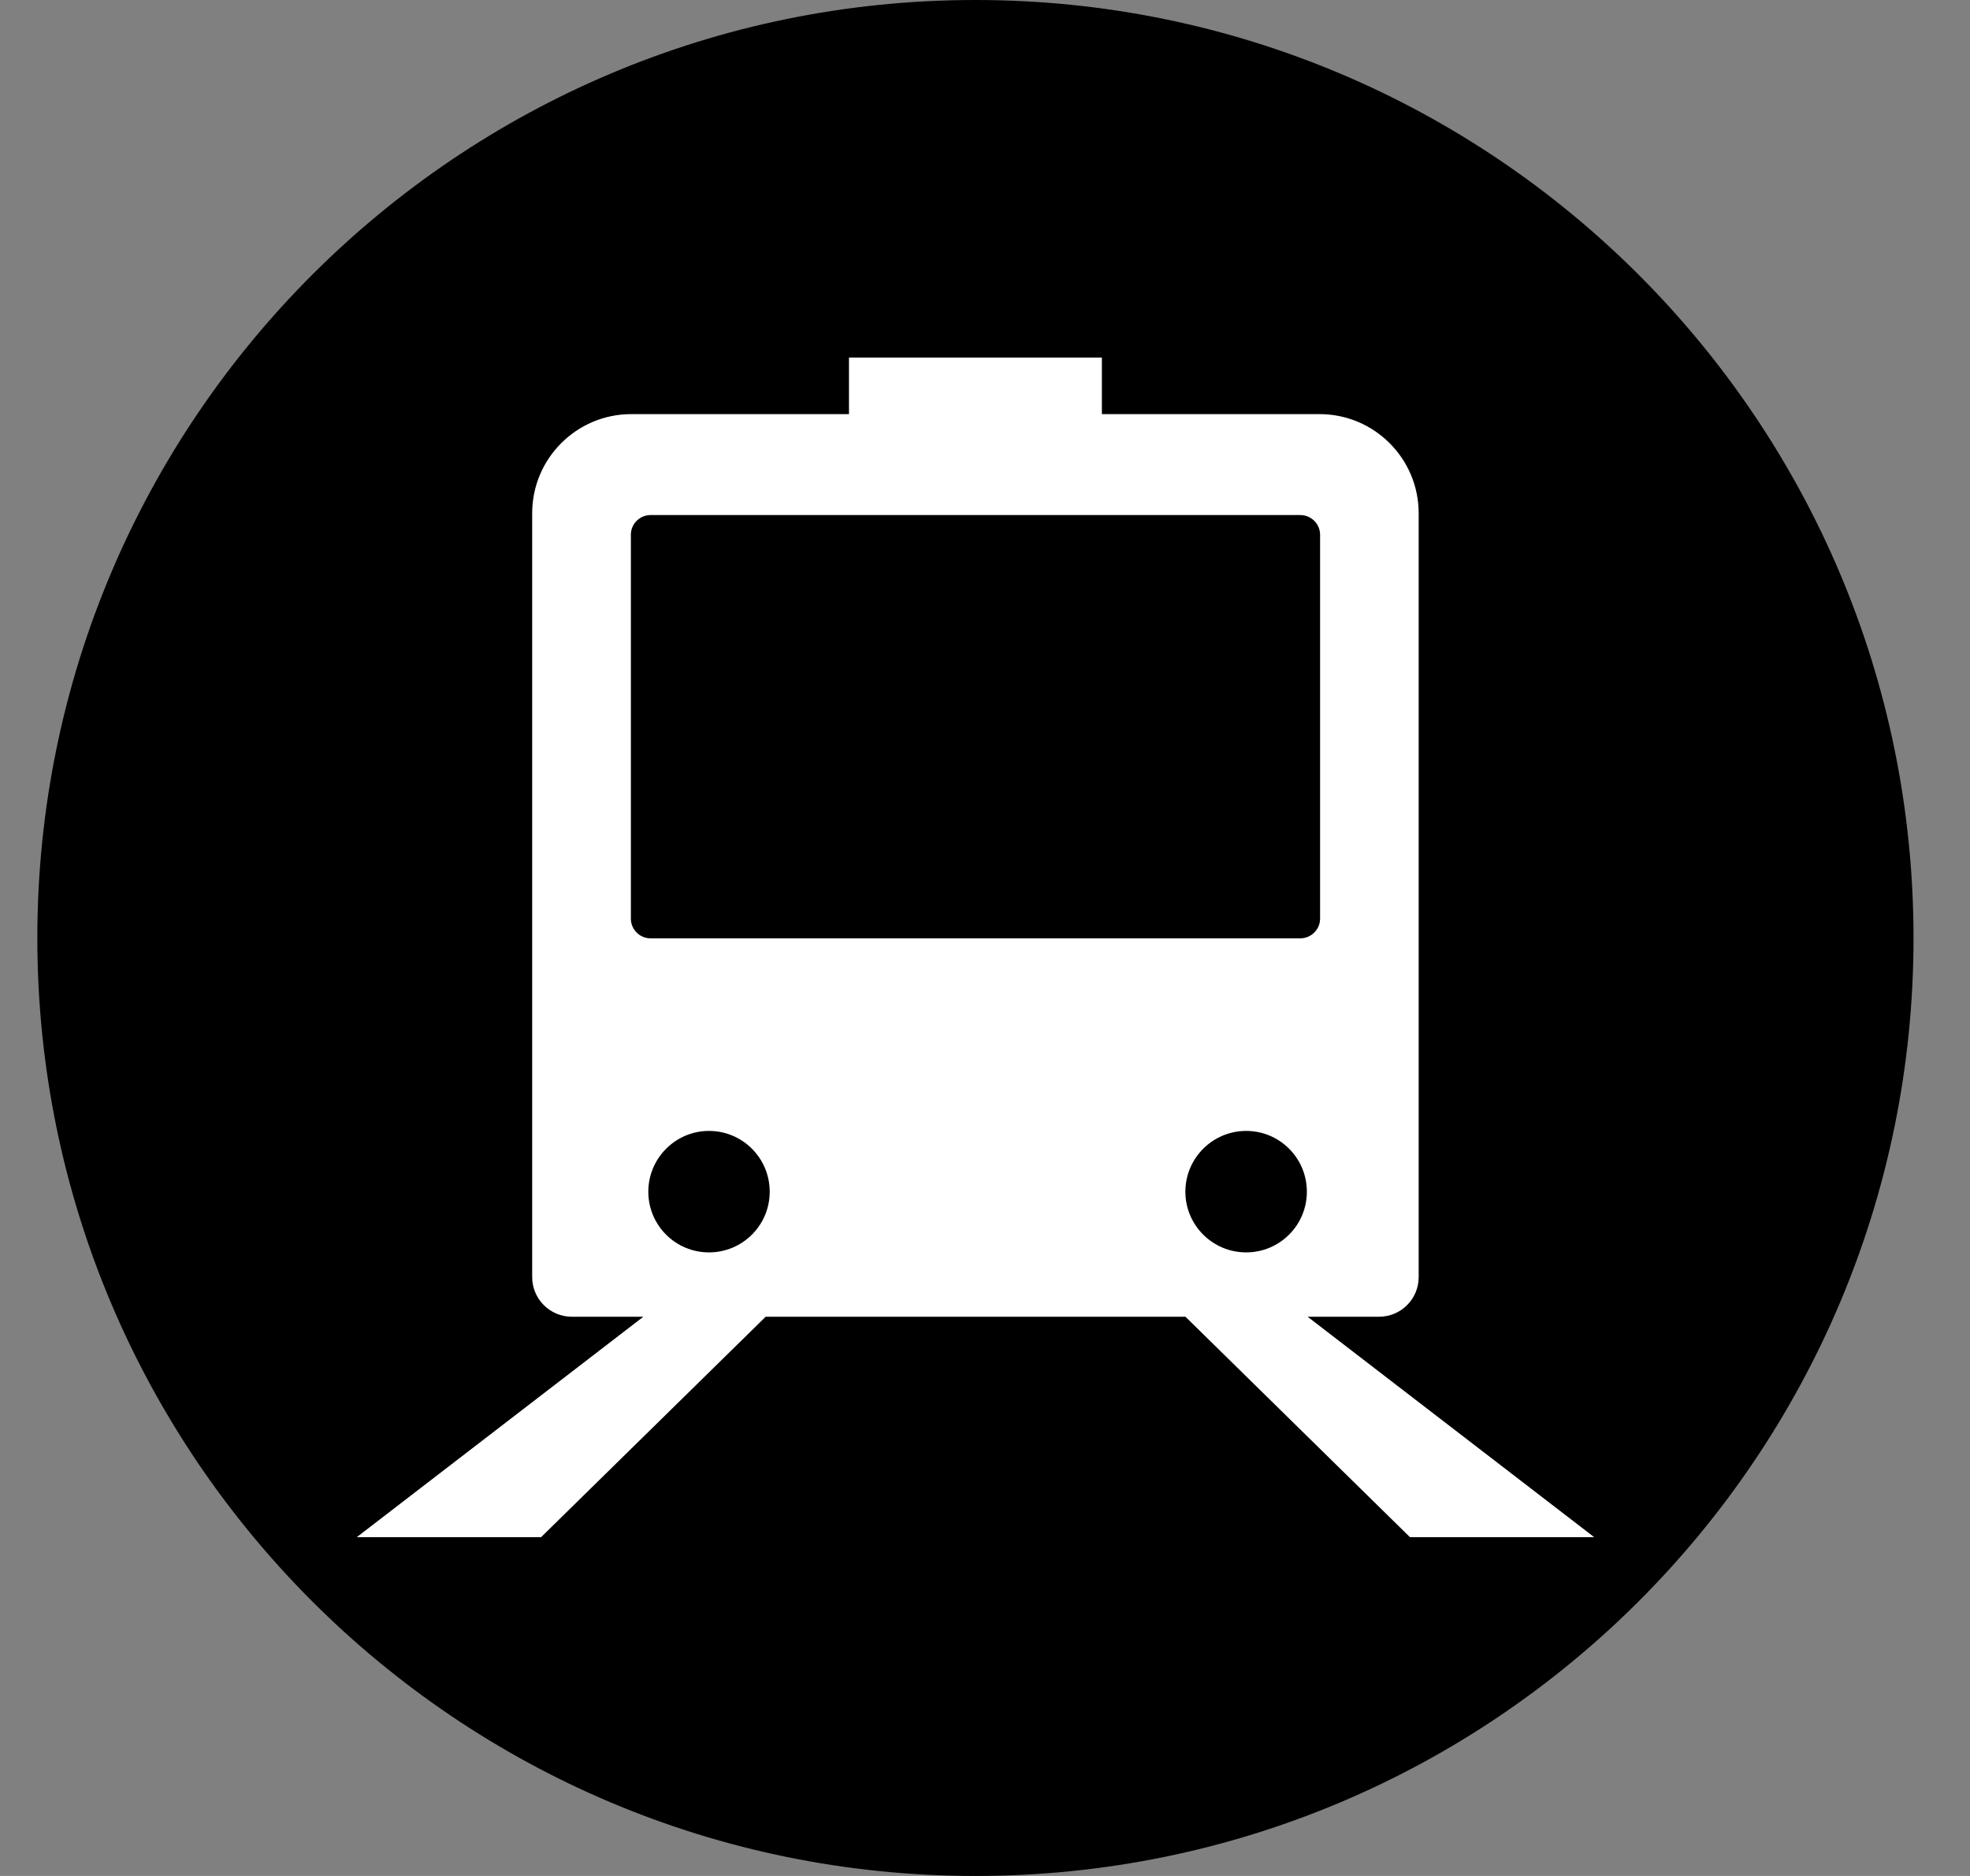
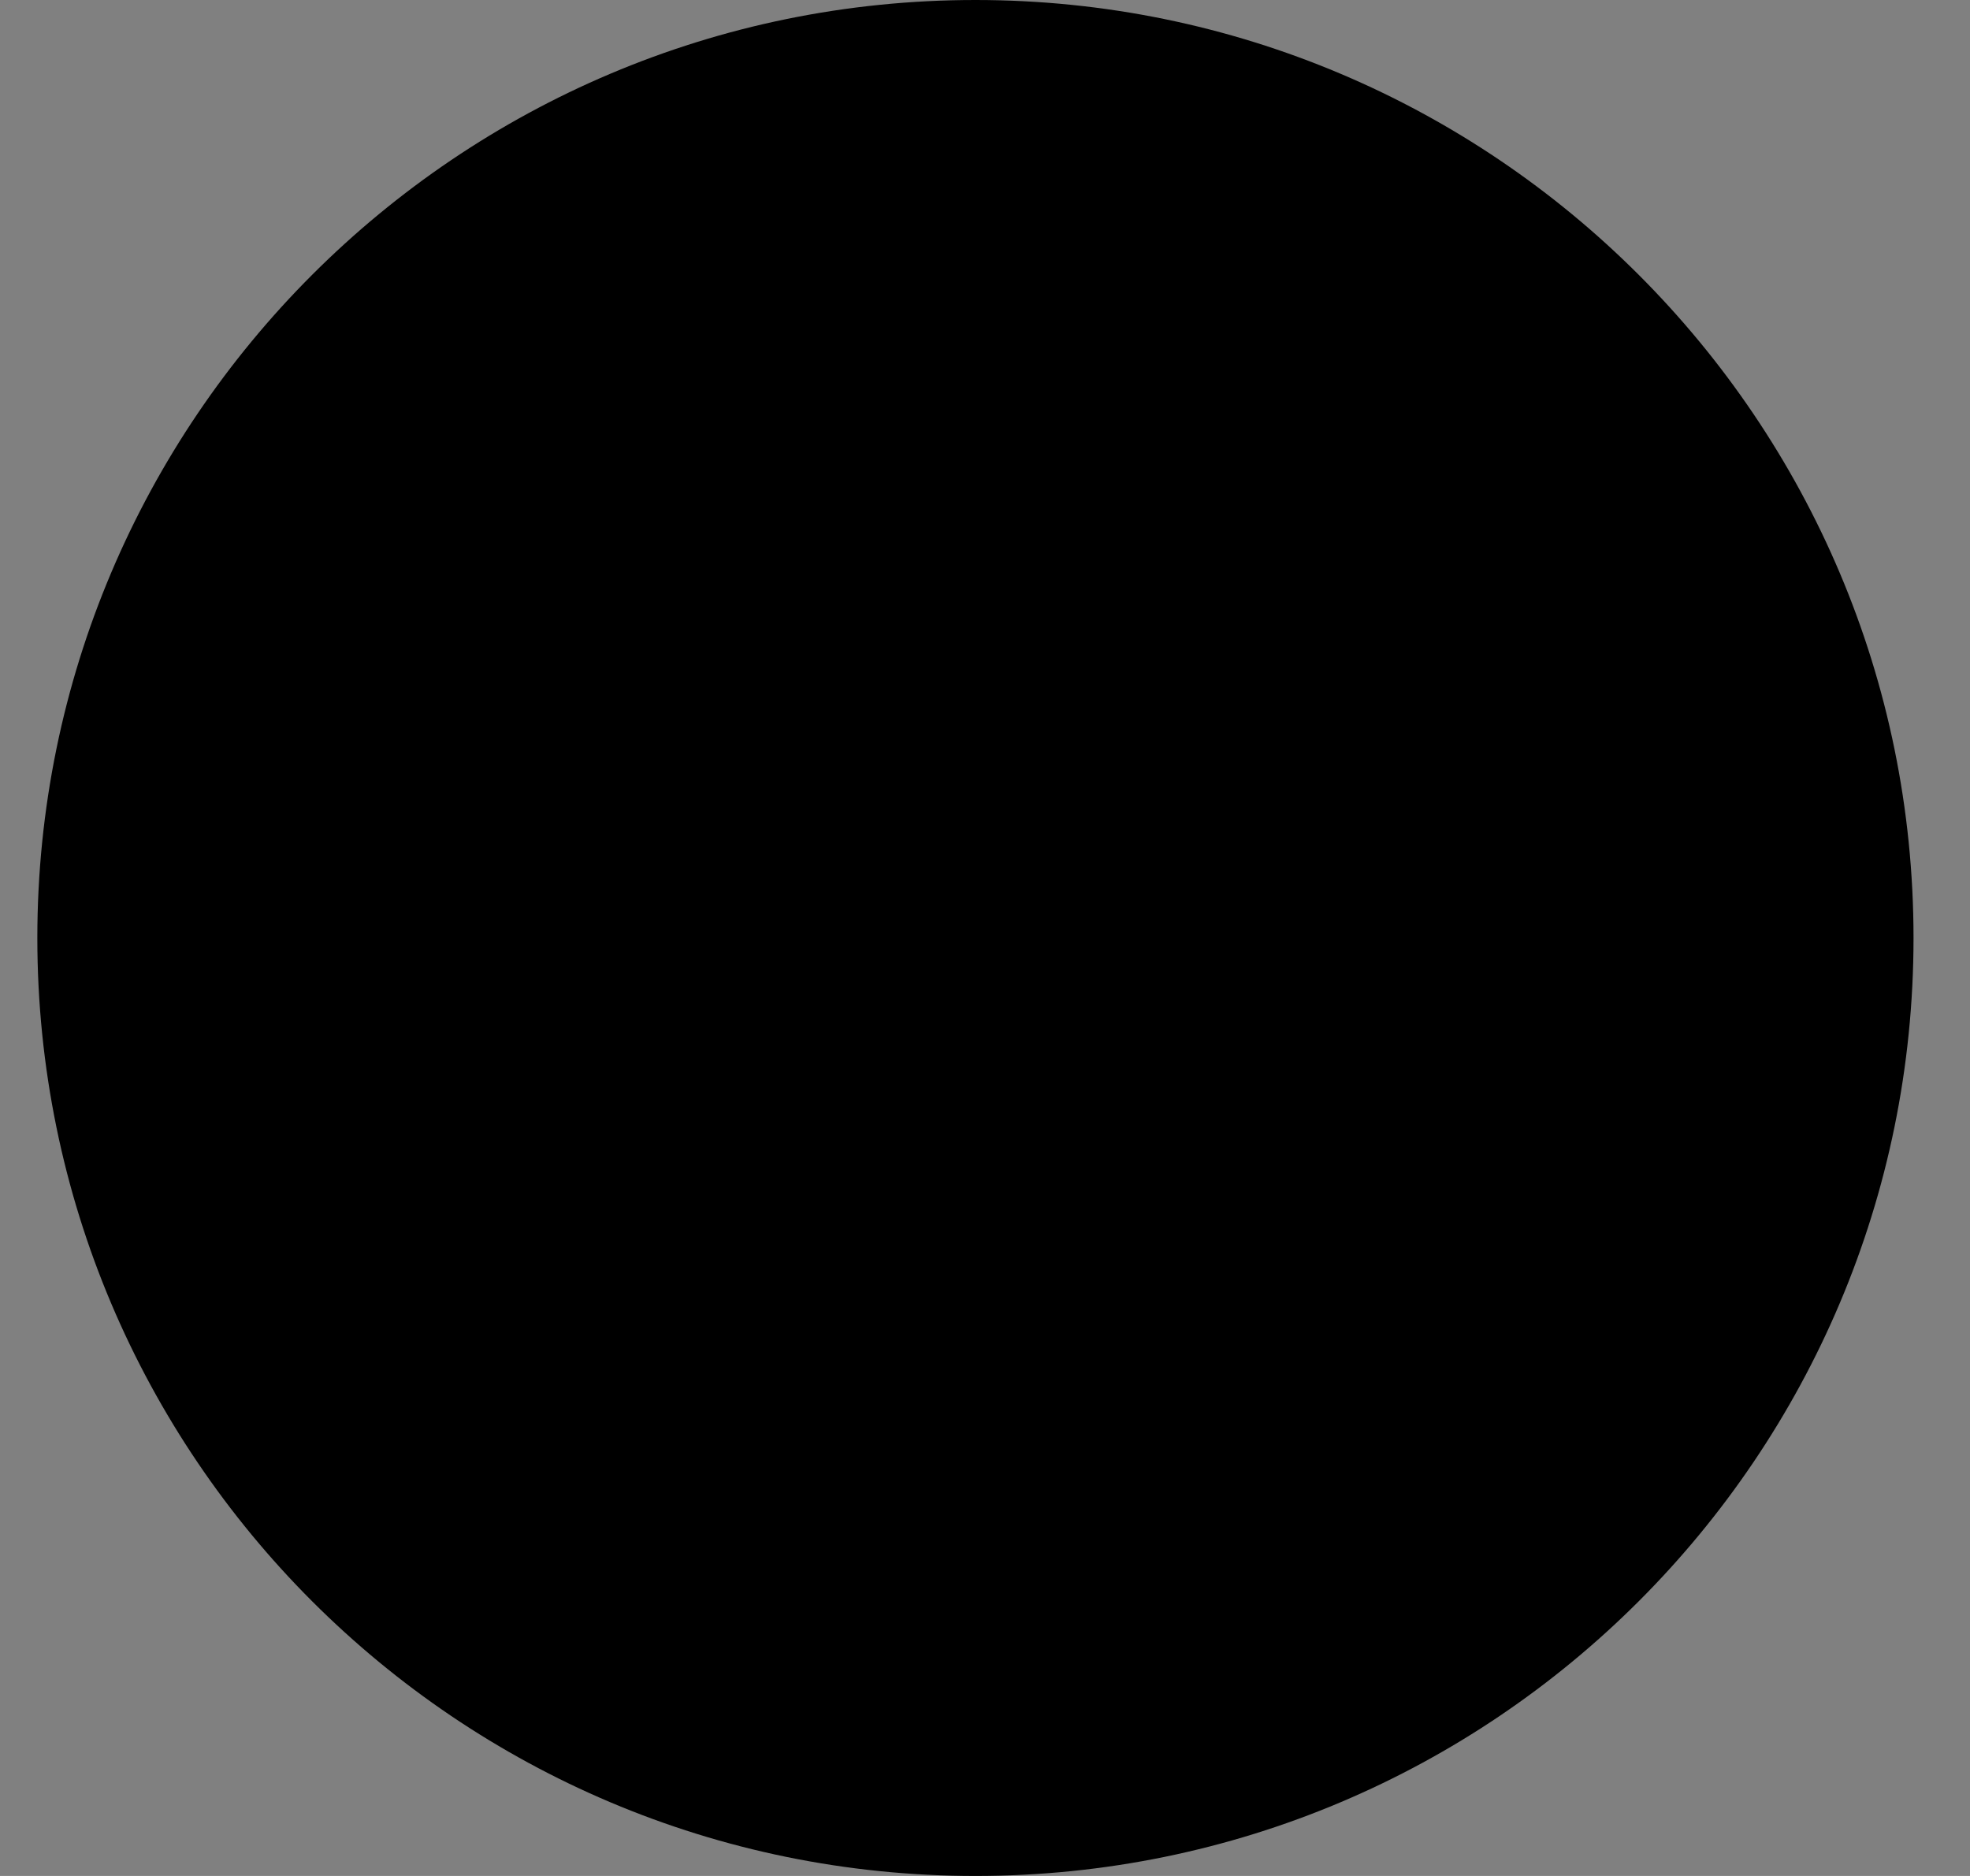
<svg xmlns="http://www.w3.org/2000/svg" height="20" viewBox="0 0 21 20" width="21">
  <rect x="0" y="0" width="21" height="20" fill="#808080" stroke="none" />
  <g fill="none" fill-rule="evenodd">
    <path d="m10.398 20c5.522 0 10-4.476 10-10 0-5.52-4.478-10-10-10s-10 4.48-10 10c0 5.524 4.478 10 10 10" fill="#000" />
-     <path d="m13.938 14.038h.762c.234 0 .423-.189.423-.423v-8.143c0-.583-.473-1.057-1.057-1.057h-2.32v-.603h-2.696v.603h-2.321c-.583 0-1.056.474-1.056 1.057v8.143c0 .234.19.423.423.423h.762l-3.055 2.35h1.965l2.394-2.35h4.475l2.393 2.35h1.964l-3.055-2.35zm-1.302-1.333c0-.357.29-.648.648-.648s.647.29.647.648-.29.647-.647.647-.648-.289-.648-.647zm-5.078.647c-.358 0-.647-.289-.647-.647 0-.357.29-.648.647-.648s.647.29.647.648-.29.647-.647.647zm-.622-3.348c-.116 0-.211-.094-.211-.21v-4.093c0-.117.095-.21.211-.21h6.924c.116 0 .212.093.212.21v4.093c0 .116-.096.21-.212.21z" fill="#fff" />
  </g>
</svg>